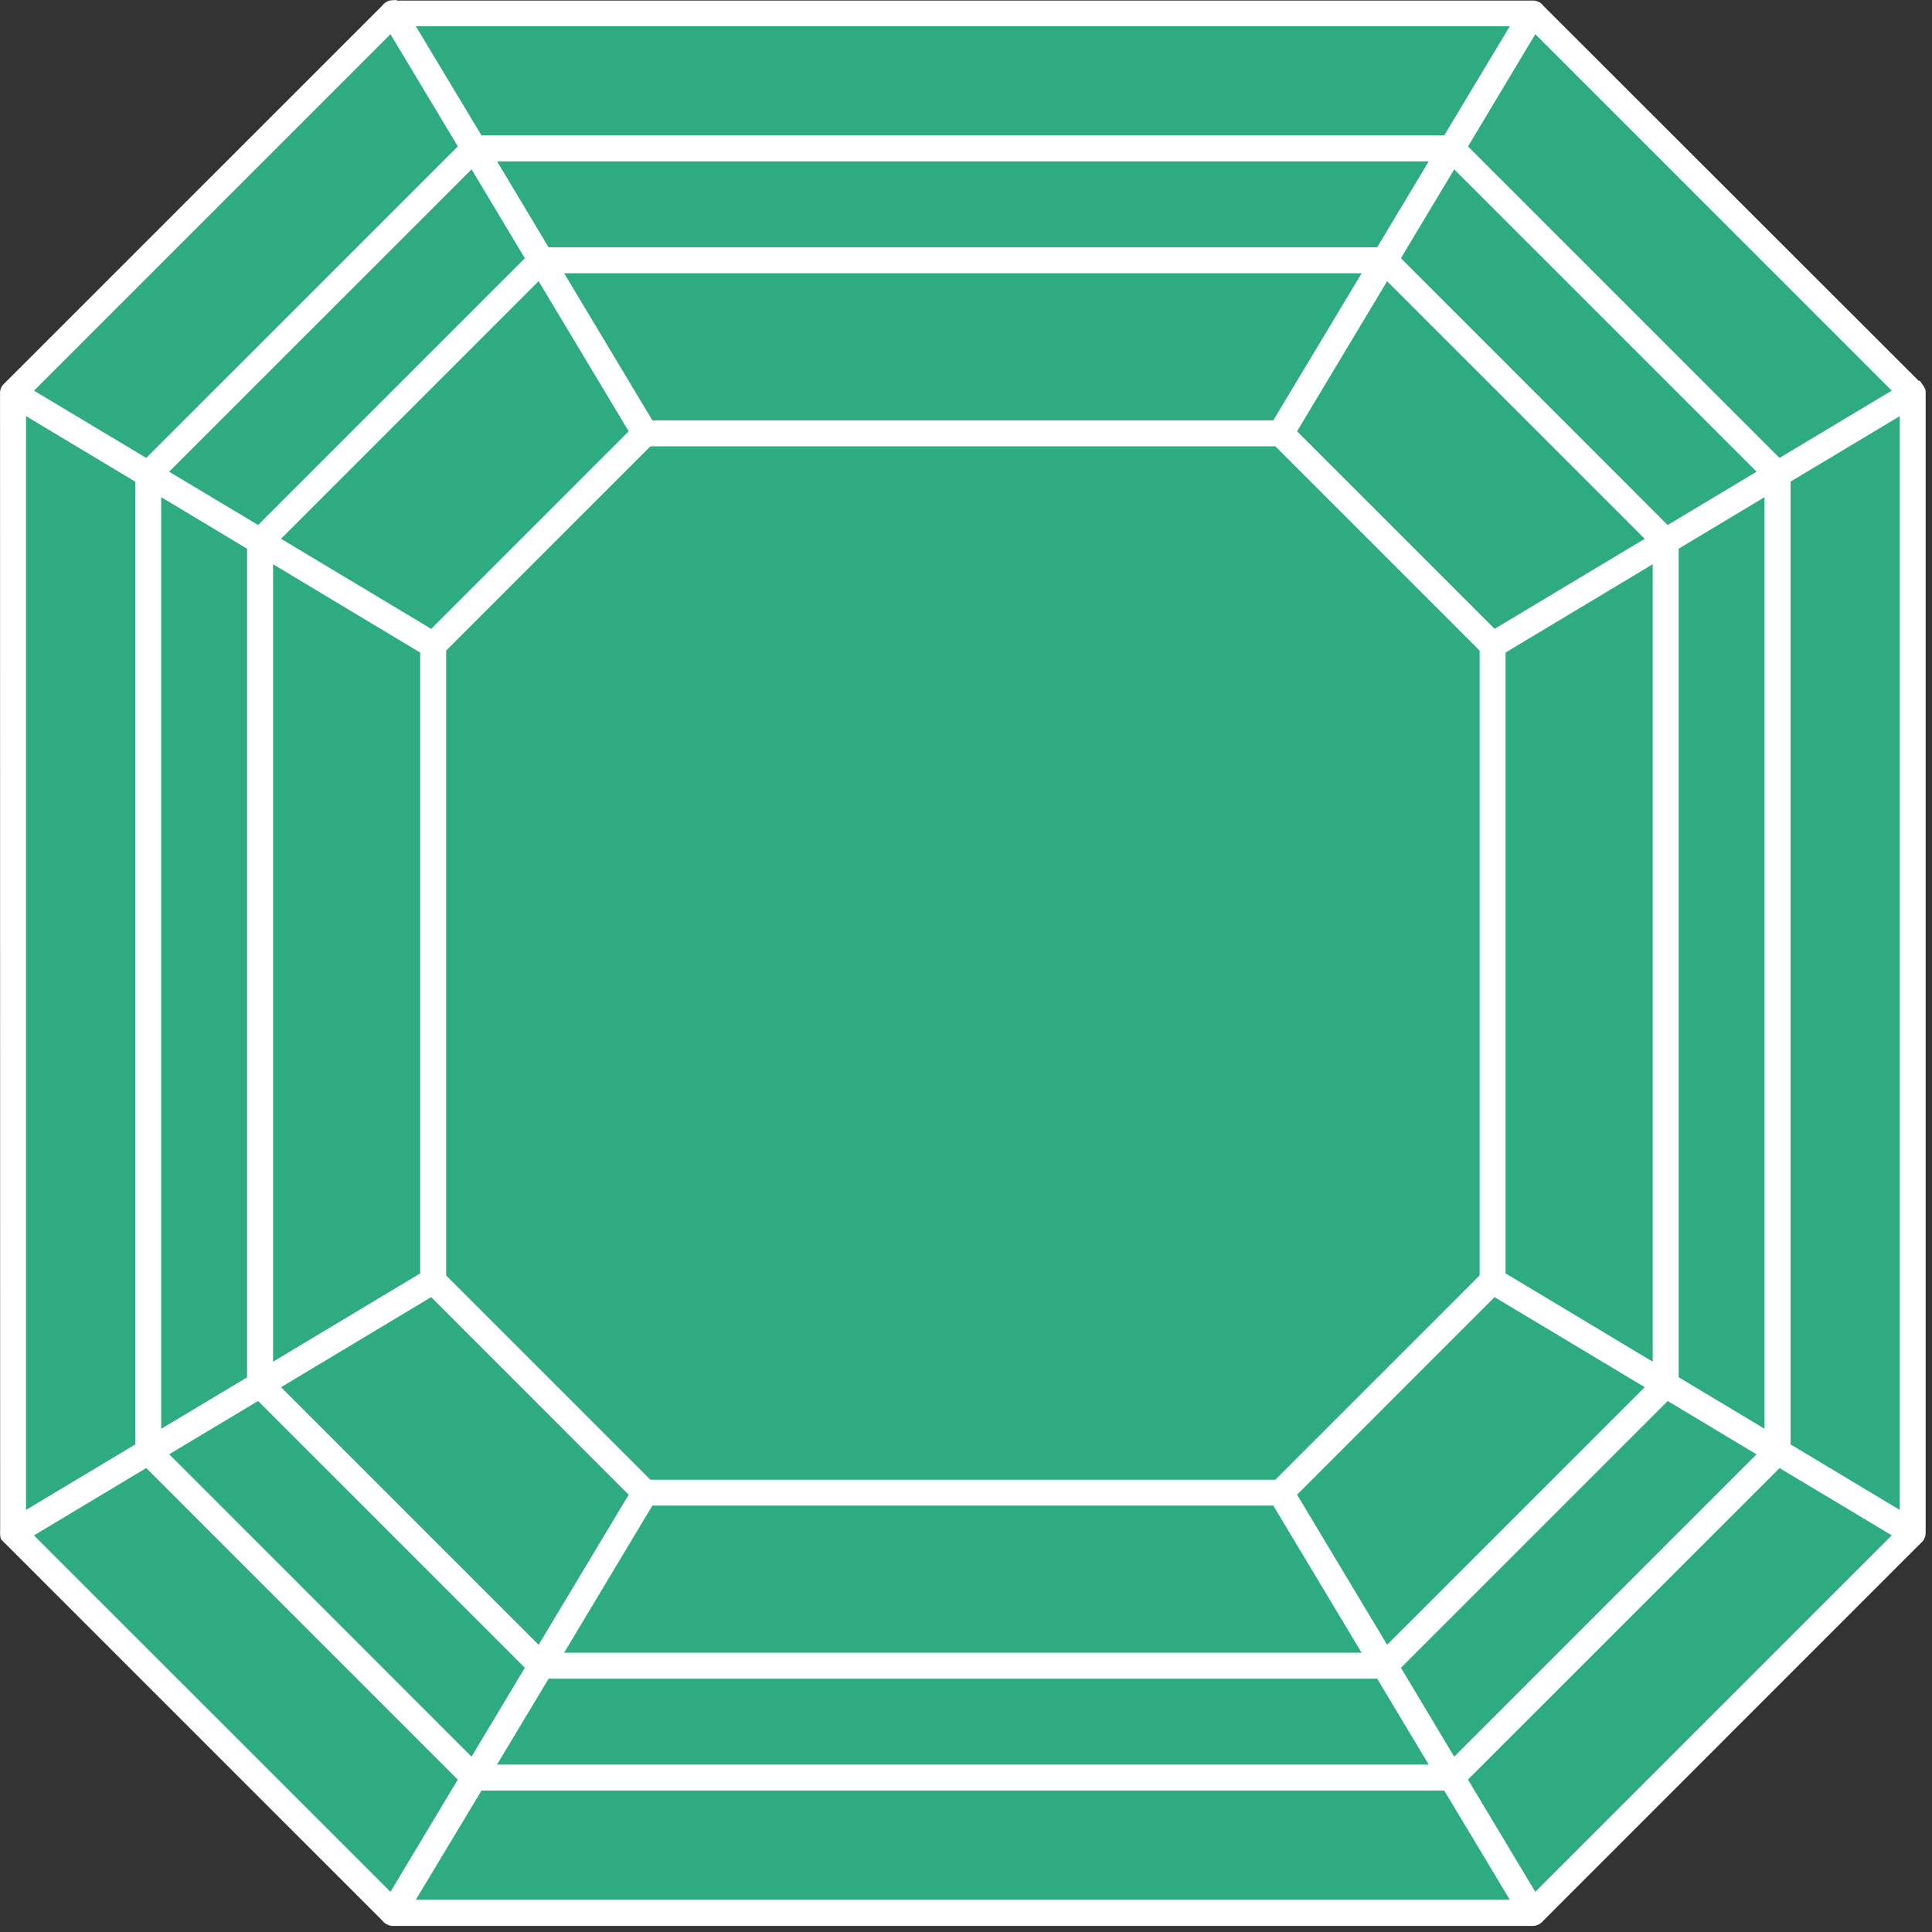
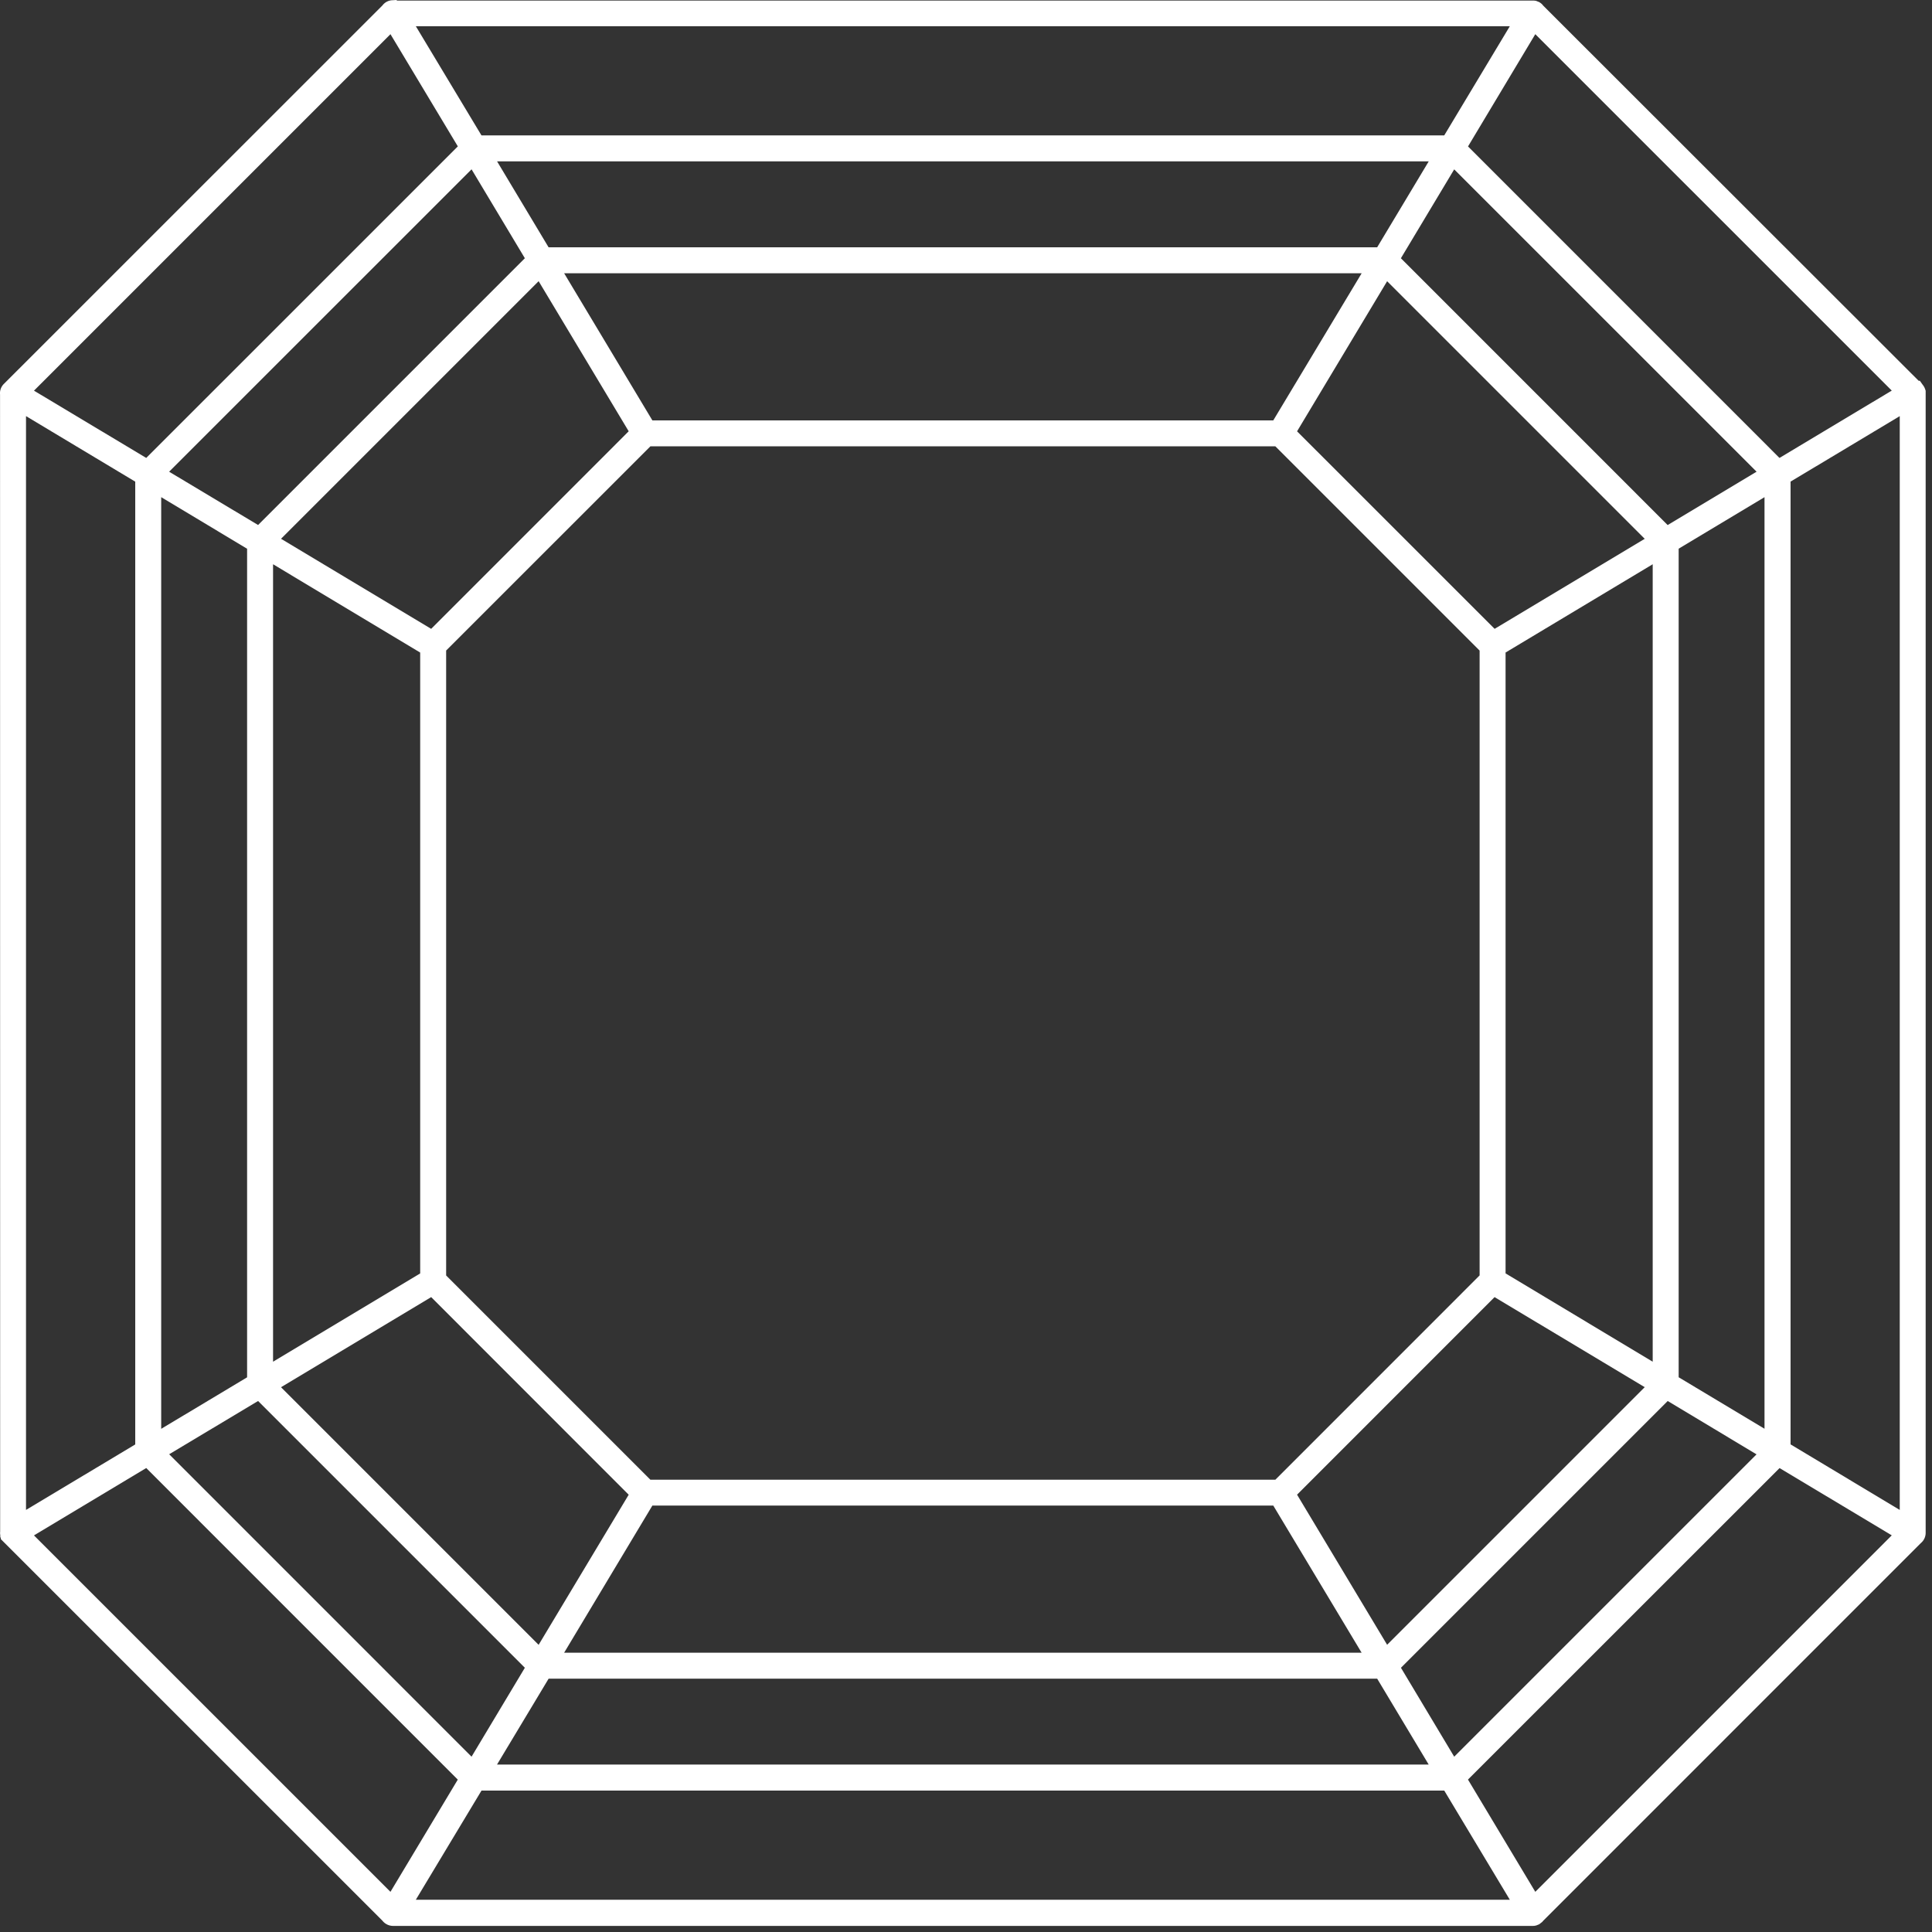
<svg xmlns="http://www.w3.org/2000/svg" xmlns:xlink="http://www.w3.org/1999/xlink" width="39" height="39" viewBox="0 0 39 39">
  <rect x="0" y="0" width="39" height="39" fill="#333333" stroke="none" />
  <defs>
-     <path id="s3vta" d="M691.435 803.01l-.301-22.927 7.768-7.768h23.003l7.542 7.768v22.927l-7.542 7.466h-23.003z" />
    <path id="s3vtb" d="M700.719 774.733l-1.325-2.204h22.084l-1.324 2.204zm1.355 2.259l-1.04-1.735h18.807l-1.041 1.735zm2.095 3.494l-1.781-2.97h16.099l-1.784 2.97zm-12.483-.6l7.196-7.196 1.36 2.265-6.29 6.289zm28.948-4.93l1.358-2.266 7.196 7.195-2.267 1.359zm-26.22 6.566l6.105-6.104 1.076 1.795-5.385 5.385zm24.865-4.309l1.076-1.794 6.104 6.103-1.795 1.077zm-22.606 5.663l5.2-5.2 1.818 3.03-3.987 3.988zm20.51-2.169l1.818-3.03 5.2 5.2-3.03 1.817zm4.209 16.998v-12.533l2.97-1.782v16.098zm-24.88-14.315l2.97 1.783v12.533l-2.97 1.782zm28.374 16.412v-16.726l1.733-1.04v18.805zm-30.632-17.766l1.734 1.041v16.726l-1.734 1.04zm9.875 19.834l-4.123-4.123v-12.615l4.123-4.122h12.616l4.123 4.123v12.613l-4.123 4.124zm-12.604-21.47l2.205 1.323v19.435l-2.205 1.322zm35.62 20.757v-19.435l2.204-1.322v22.08zm-30.472-1.154l3.031-1.819 3.987 3.989-1.818 3.03zm20.51 2.169l3.987-3.988 3.031 1.818-5.2 5.2zm-14.795 3.19l1.781-2.97h12.534l1.783 2.97zm16.892.304l5.385-5.385 1.793 1.077-6.103 6.103zm-24.865-4.31l1.795-1.075 5.385 5.385-1.076 1.795zm6.618 6.264l1.042-1.734H718.8l1.04 1.734zm19.6.303l6.29-6.288 2.265 1.358-7.196 7.196zm-28.947-4.929l2.266-1.36 6.289 6.29-1.359 2.265zm7.708 7.355l1.326-2.204h19.434l1.324 2.204zm22.546.528l.03-.001.041-.008.06-.024.064-.05.01-.014 7.63-7.631a.268.268 0 0 0 .097-.203v-23.058l-.01-.03a.283.283 0 0 0-.05-.091l-.057-.08h-.024l-7.578-7.572-.025-.03a.32.32 0 0 0-.06-.044l-.064-.025-.044-.005h-22.945l-.012-.011-.089.005a.263.263 0 0 0-.195.106l-7.639 7.637a.264.264 0 0 0-.079.217l.002 22.953a.233.233 0 0 0 .002.067l.001.044.01.016.002.026 7.701 7.7a.275.275 0 0 0 .22.106z" />
  </defs>
  <g>
    <g transform="translate(-691 -772)">
      <g>
        <use fill="#2fab81" xlink:href="#s3vta" />
      </g>
      <g>
        <use fill="#fff" xlink:href="#s3vtb" />
      </g>
    </g>
  </g>
</svg>